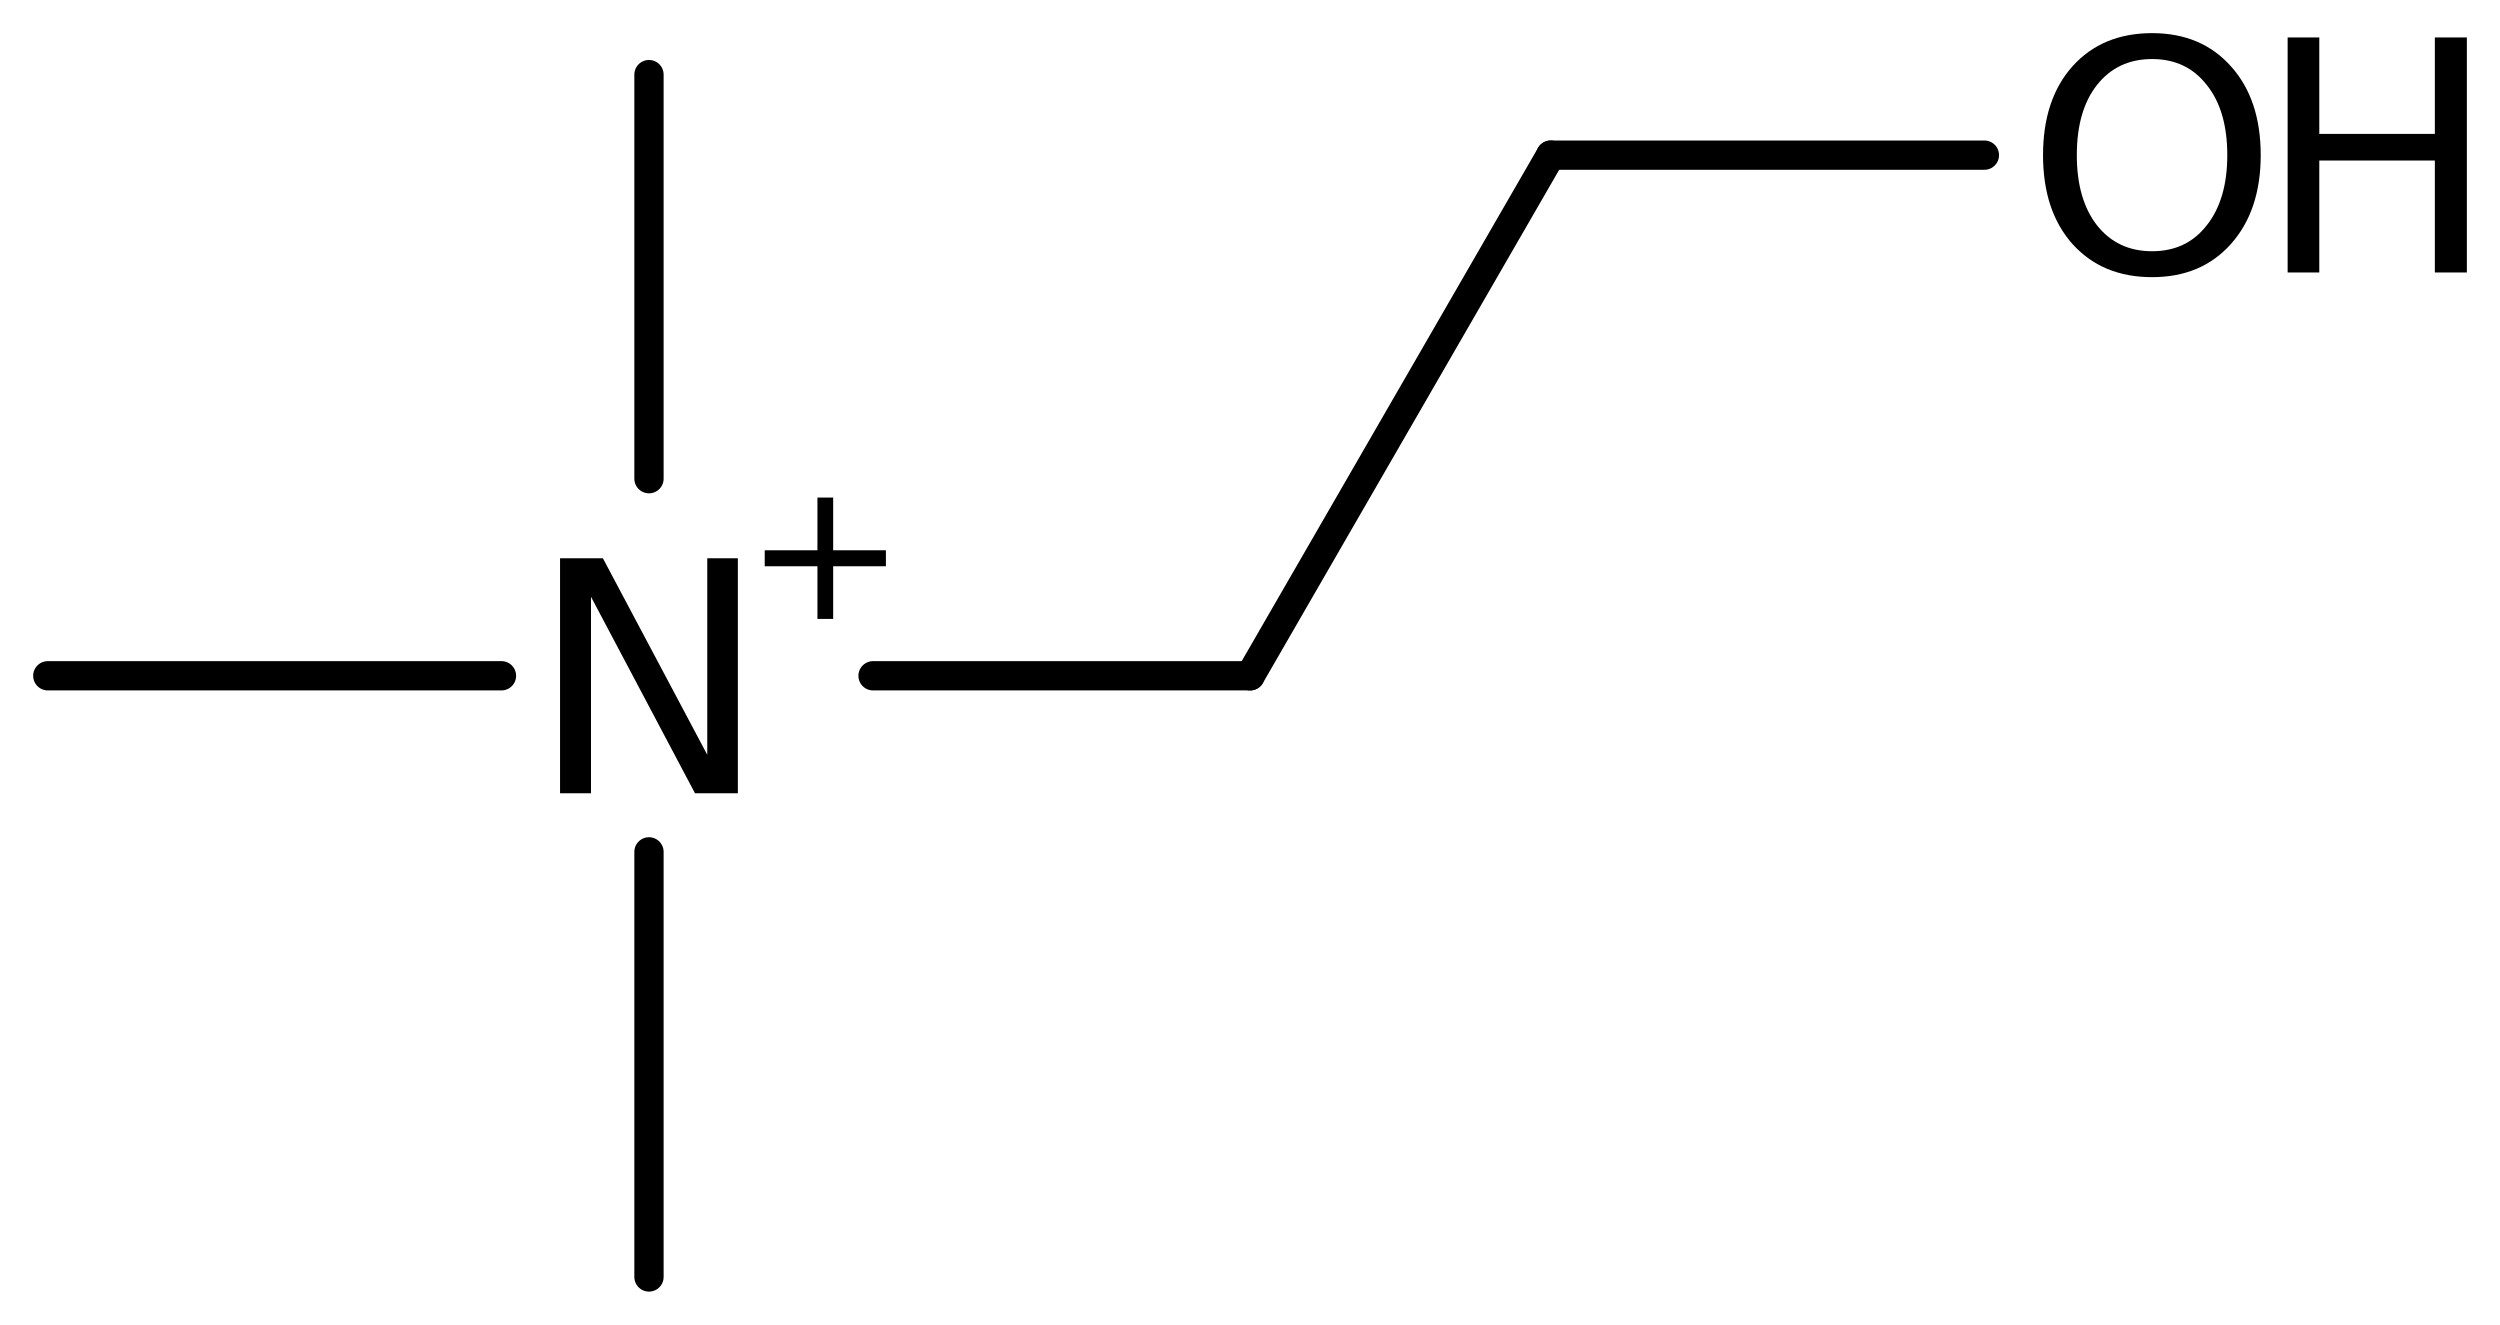
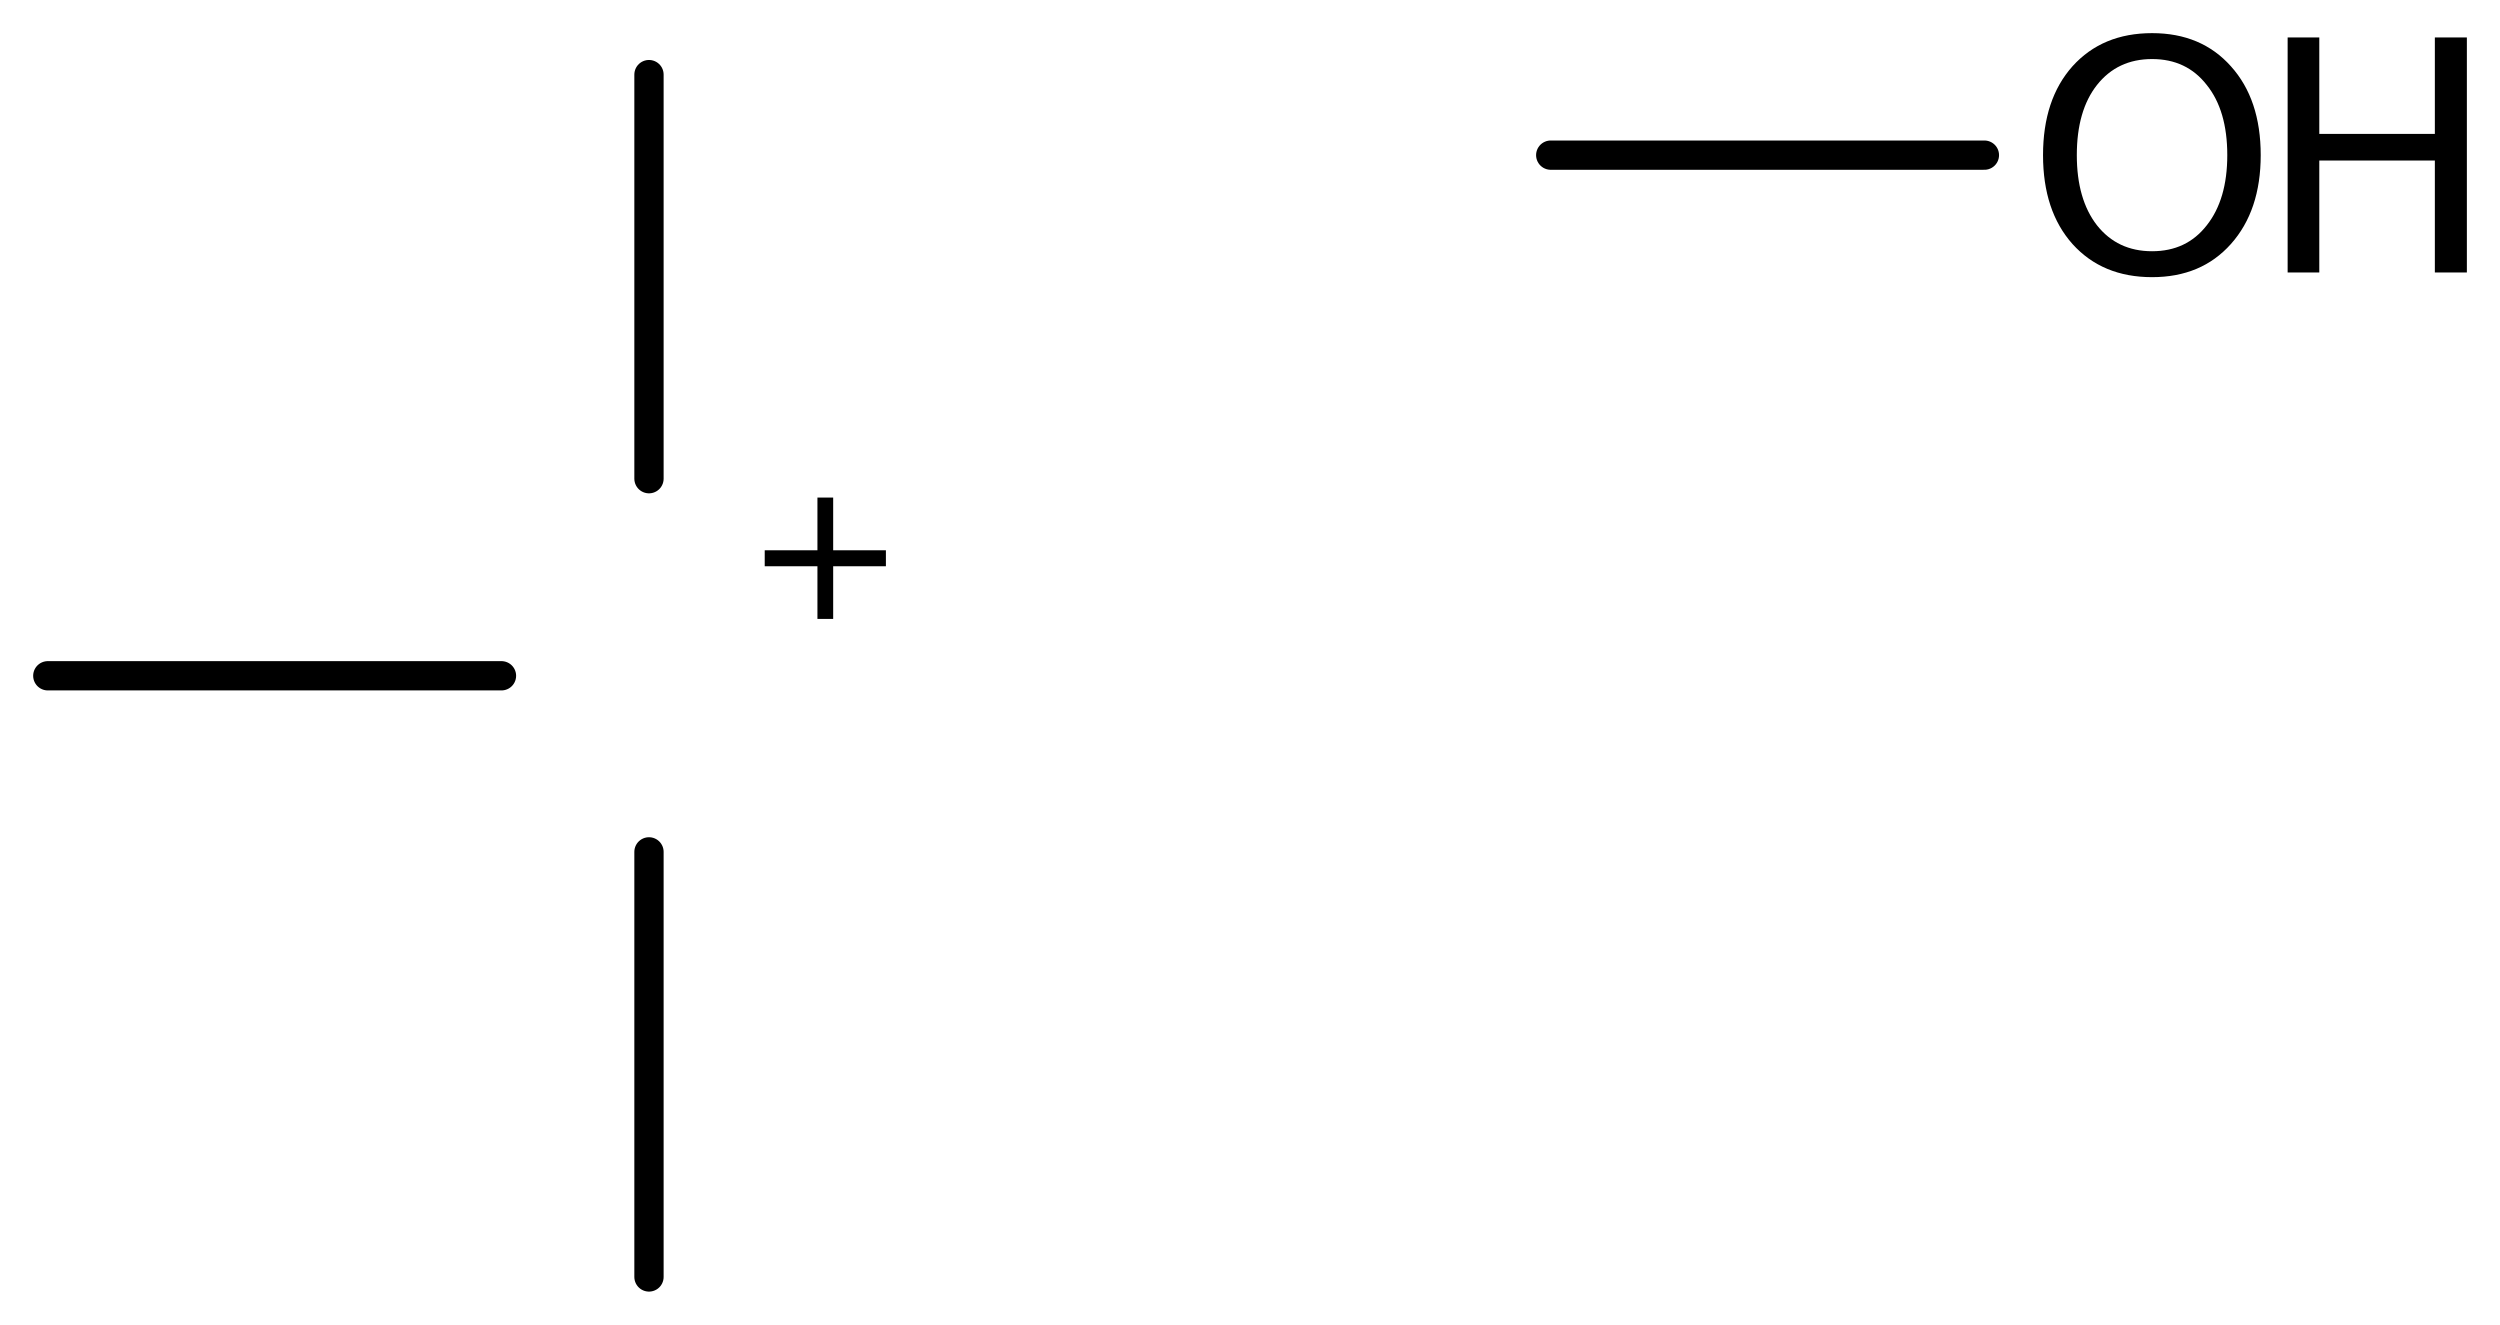
<svg xmlns="http://www.w3.org/2000/svg" version="1.2" width="42.251mm" height="22.388mm" viewBox="0 0 42.251 22.388">
  <desc>Generated by the Chemistry Development Kit (http://github.com/cdk)</desc>
  <g stroke-linecap="round" stroke-linejoin="round" stroke="#000000" stroke-width=".495" fill="#000000">
    <rect x=".0" y=".0" width="43.0" height="23.0" fill="#FFFFFF" stroke="none" />
    <g id="mol1" class="mol">
      <line id="mol1bnd1" class="bond" x1="10.968" y1="21.581" x2="10.968" y2="14.397" />
      <line id="mol1bnd2" class="bond" x1="10.968" y1="8.09" x2="10.968" y2="1.261" />
      <line id="mol1bnd3" class="bond" x1="8.475" y1="11.421" x2=".808" y2="11.421" />
-       <line id="mol1bnd4" class="bond" x1="14.755" y1="11.421" x2="21.128" y2="11.421" />
-       <line id="mol1bnd5" class="bond" x1="21.128" y1="11.421" x2="26.208" y2="2.622" />
      <line id="mol1bnd6" class="bond" x1="26.208" y1="2.622" x2="33.537" y2="2.622" />
      <g id="mol1atm2" class="atom">
-         <path d="M9.465 9.435h.724l1.764 3.321v-3.321h.517v3.972h-.724l-1.758 -3.321v3.321h-.523v-3.972z" stroke="none" />
        <path d="M14.081 8.409v.891h.891v.27h-.891v.89h-.266v-.89h-.891v-.27h.891v-.891h.266z" stroke="none" />
      </g>
      <g id="mol1atm7" class="atom">
        <path d="M36.371 .998q-.584 -.0 -.931 .438q-.341 .432 -.341 1.186q.0 .748 .341 1.186q.347 .438 .931 .438q.584 -.0 .924 -.438q.347 -.438 .347 -1.186q-.0 -.754 -.347 -1.186q-.34 -.438 -.924 -.438zM36.371 .56q.833 .0 1.332 .56q.504 .559 .504 1.502q.0 .937 -.504 1.502q-.499 .56 -1.332 .56q-.84 -.0 -1.345 -.56q-.498 -.559 -.498 -1.502q-.0 -.943 .498 -1.502q.505 -.56 1.345 -.56z" stroke="none" />
        <path d="M38.662 .633h.535v1.63h1.953v-1.63h.541v3.972h-.541v-1.892h-1.953v1.892h-.535v-3.972z" stroke="none" />
      </g>
    </g>
  </g>
</svg>